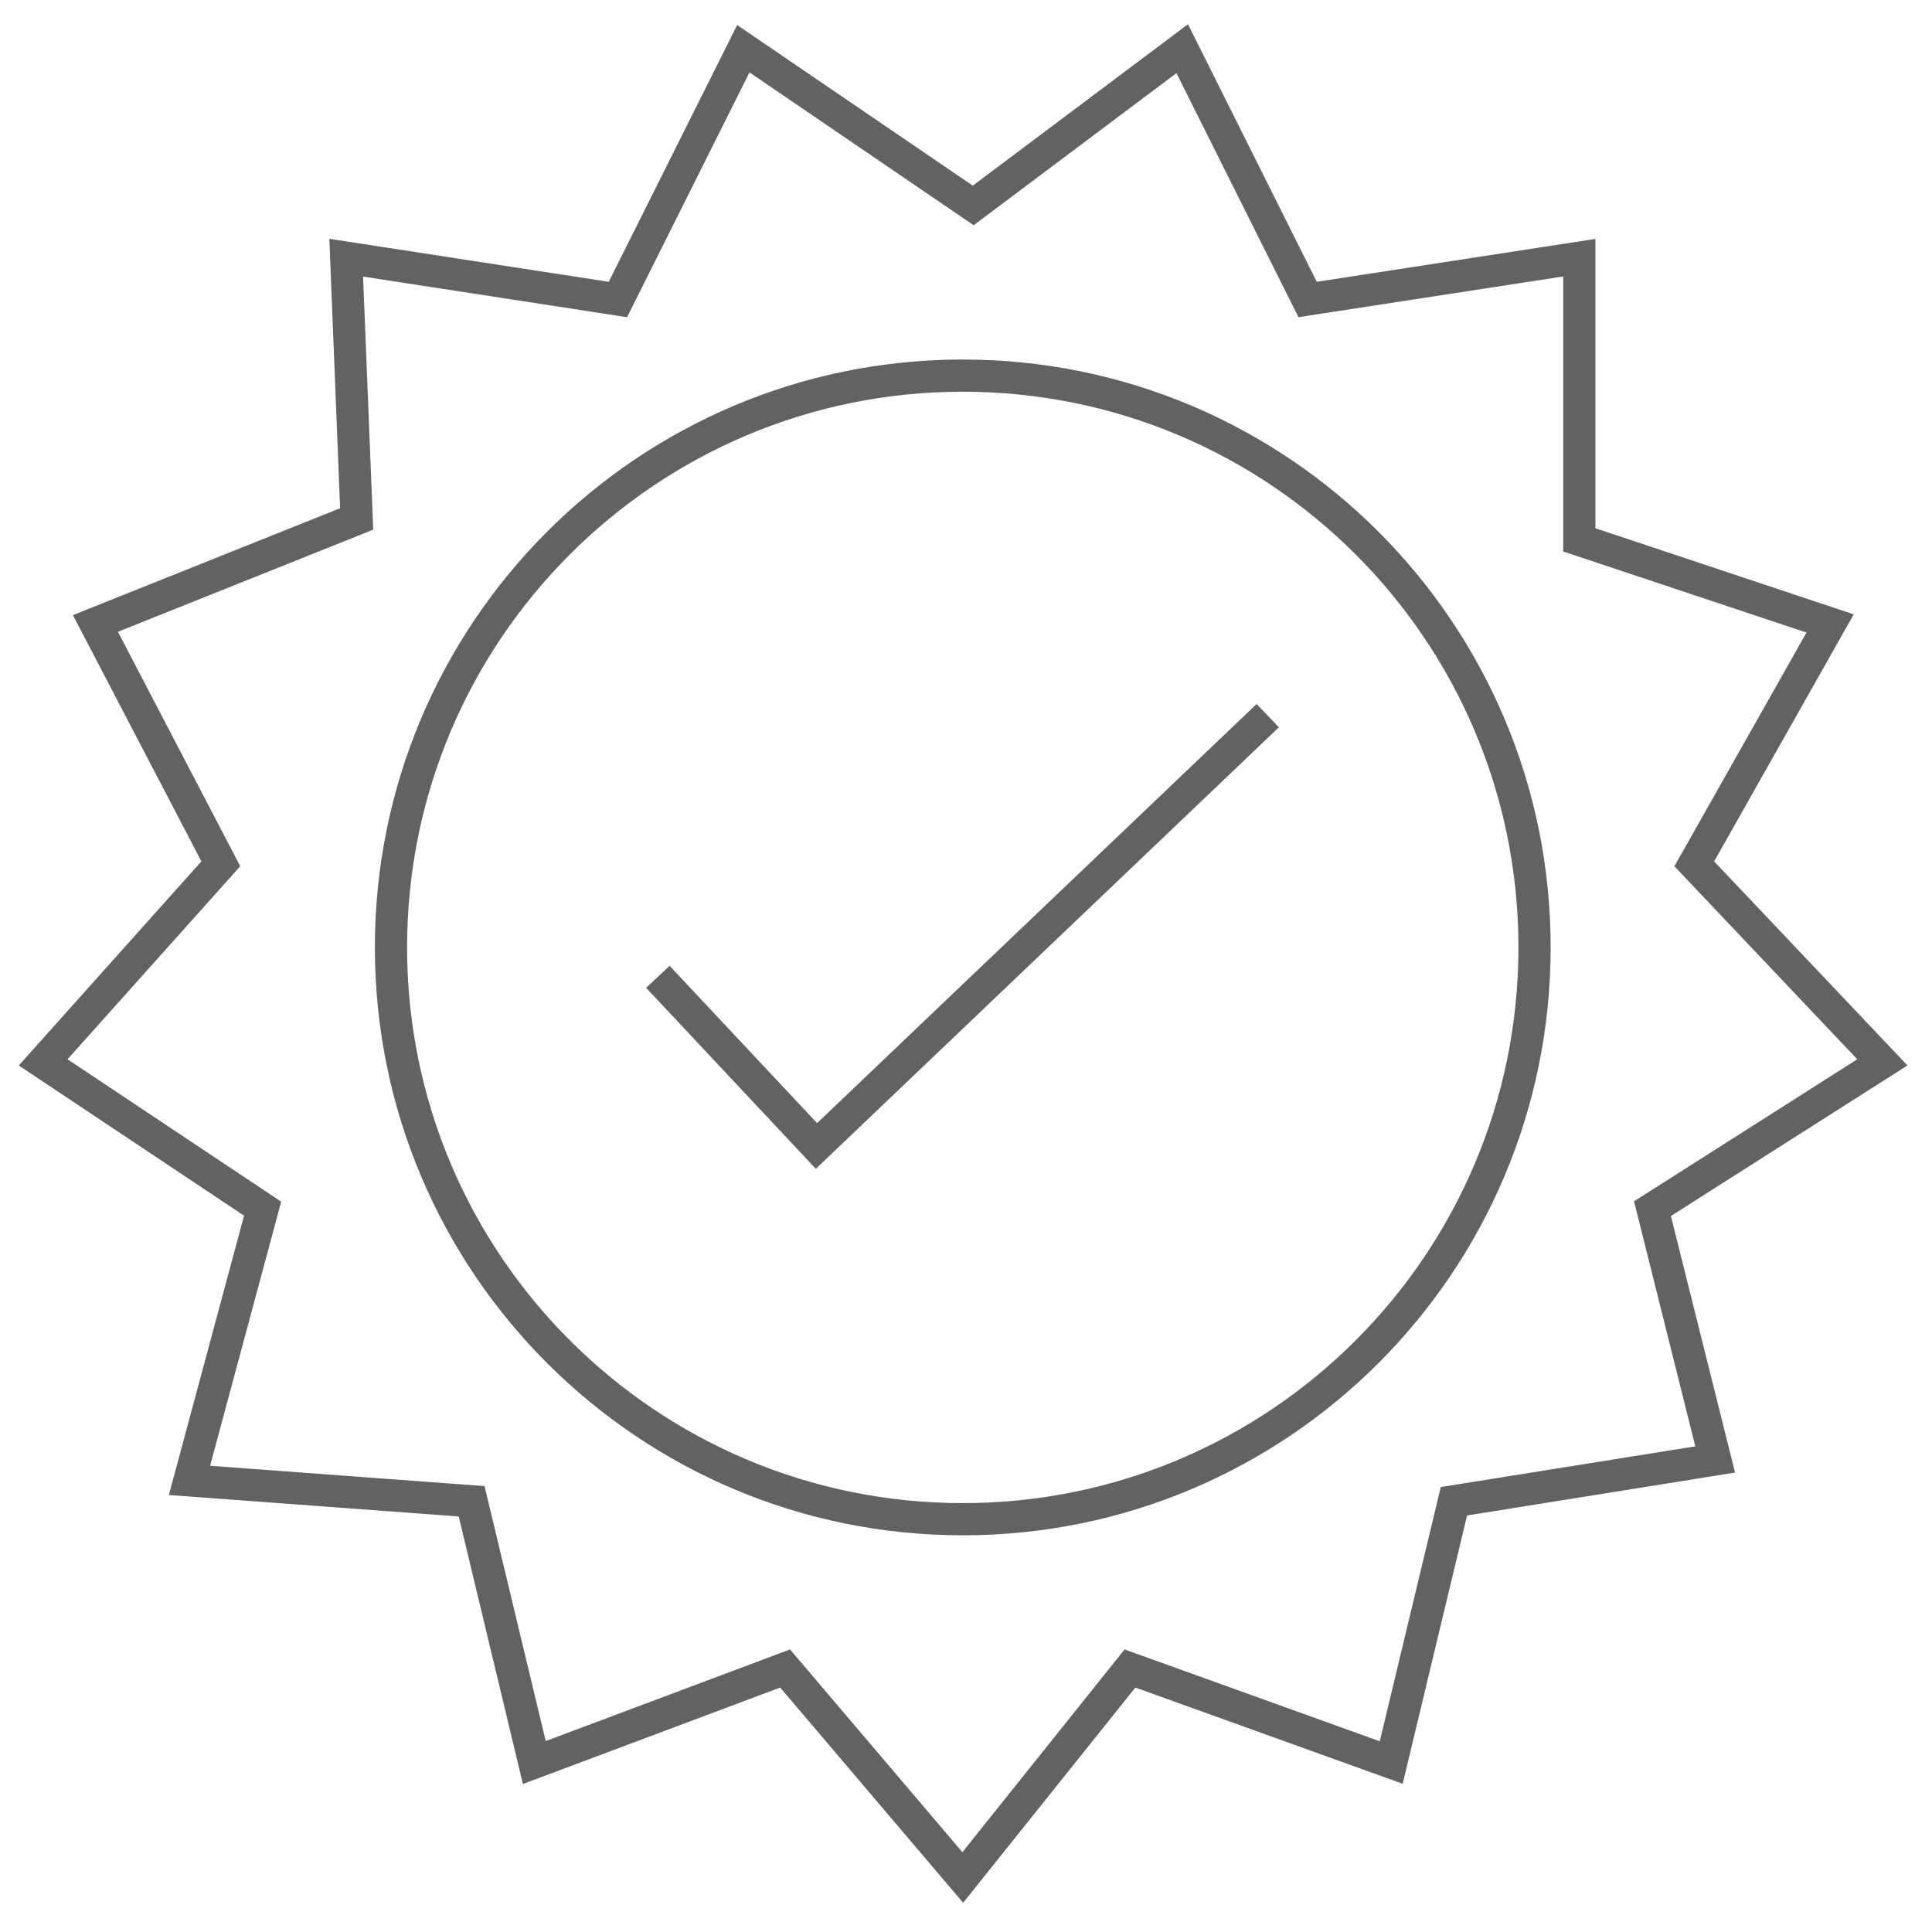
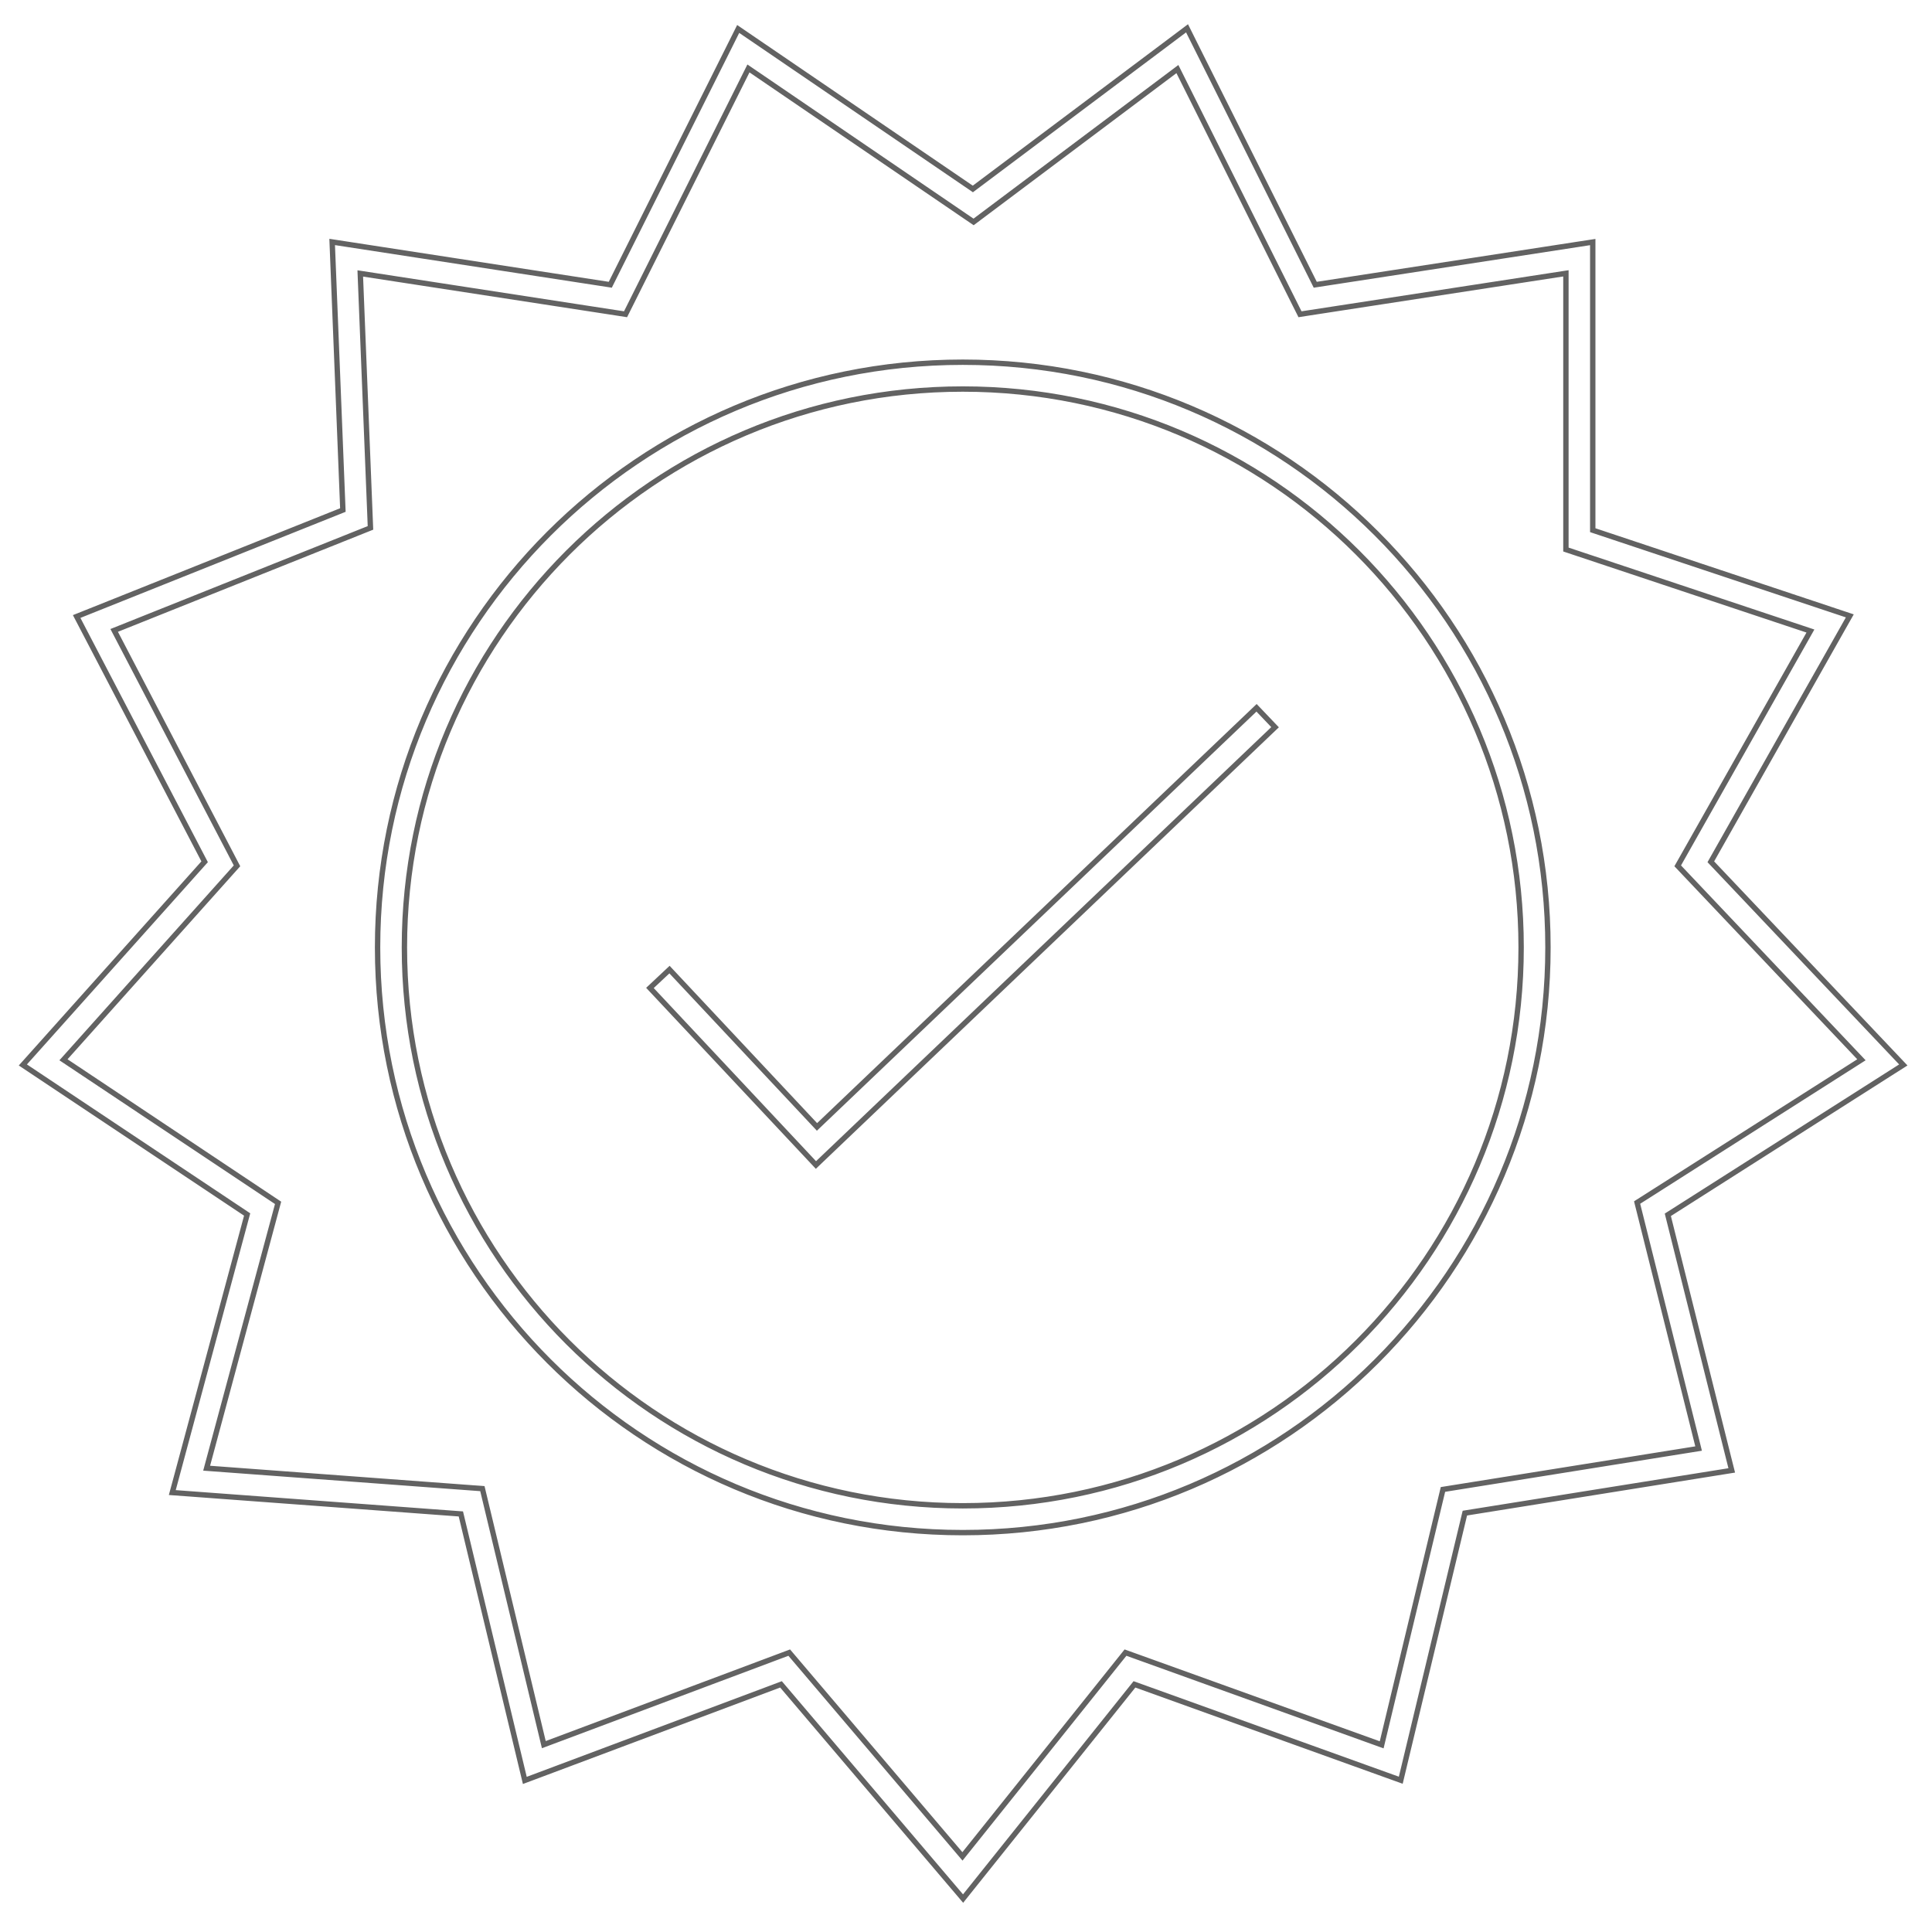
<svg xmlns="http://www.w3.org/2000/svg" width="72" height="71" viewBox="0 0 72 71" fill="none">
-   <path fill-rule="evenodd" clip-rule="evenodd" d="M44.505 1.591L44.237 1.055L43.758 1.415L36.255 7.042L27.983 1.402L27.51 1.079L27.254 1.591L22.744 10.612L12.979 9.109L12.379 9.017L12.403 9.623L12.778 19.006L3.37 22.77L2.857 22.975L3.113 23.465L7.626 32.115L1.236 39.257L0.852 39.687L1.331 40.006L9.211 45.259L6.578 55.038L6.421 55.622L7.024 55.667L17.175 56.419L19.426 65.799L19.558 66.35L20.088 66.151L29.106 62.769L35.499 70.29L35.891 70.752L36.27 70.279L42.278 62.769L51.677 66.153L52.203 66.342L52.333 65.799L54.592 56.388L63.998 54.883L64.537 54.797L64.404 54.268L62.155 45.271L70.419 40.012L70.93 39.687L70.513 39.246L63.758 32.115L68.638 23.48L68.937 22.951L68.361 22.759L59.357 19.758V9.603V9.021L58.781 9.109L49.015 10.612L44.505 1.591ZM23.475 11.385L27.893 2.55L35.987 8.069L36.283 8.271L36.569 8.056L43.879 2.574L48.284 11.385L48.447 11.711L48.807 11.655L58.357 10.186V20.118V20.479L58.699 20.593L67.469 23.516L62.705 31.945L62.523 32.267L62.777 32.535L69.37 39.494L61.314 44.621L61.01 44.814L61.098 45.164L63.302 53.981L54.104 55.453L53.775 55.506L53.697 55.83L51.491 65.023L42.28 61.707L41.944 61.586L41.72 61.865L35.868 69.181L29.64 61.854L29.413 61.586L29.084 61.71L20.267 65.016L18.062 55.83L17.977 55.475L17.613 55.448L7.701 54.714L10.27 45.172L10.363 44.826L10.064 44.627L2.366 39.494L8.602 32.524L8.833 32.267L8.673 31.96L4.255 23.493L13.478 19.804L13.806 19.672L13.792 19.32L13.427 10.19L22.952 11.655L23.312 11.711L23.475 11.385ZM30.773 43.068L47.518 27.101L46.828 26.377L30.447 41.996L24.951 36.133L24.221 36.817L30.063 43.048L30.407 43.416L30.773 43.068ZM56.688 35.306C56.688 46.799 47.372 56.115 35.88 56.115C24.387 56.115 15.071 46.799 15.071 35.306C15.071 23.814 24.387 14.498 35.88 14.498C47.372 14.498 56.688 23.814 56.688 35.306ZM57.688 35.306C57.688 47.351 47.924 57.115 35.88 57.115C23.835 57.115 14.071 47.351 14.071 35.306C14.071 23.262 23.835 13.498 35.88 13.498C47.924 13.498 57.688 23.262 57.688 35.306Z" fill="#626262" />
  <path d="M44.237 1.055L44.327 1.01L44.273 0.903L44.177 0.975L44.237 1.055ZM44.505 1.591L44.594 1.546V1.546L44.505 1.591ZM43.758 1.415L43.698 1.335V1.335L43.758 1.415ZM36.255 7.042L36.199 7.124L36.258 7.165L36.315 7.122L36.255 7.042ZM27.983 1.402L28.039 1.319V1.319L27.983 1.402ZM27.51 1.079L27.566 0.996L27.472 0.932L27.421 1.034L27.51 1.079ZM27.254 1.591L27.344 1.636V1.636L27.254 1.591ZM22.744 10.612L22.729 10.71L22.801 10.722L22.833 10.656L22.744 10.612ZM12.979 9.109L12.963 9.208L12.979 9.109ZM12.379 9.017L12.394 8.918L12.274 8.9L12.279 9.021L12.379 9.017ZM12.403 9.623L12.503 9.619L12.403 9.623ZM12.778 19.006L12.816 19.099L12.881 19.073L12.878 19.002L12.778 19.006ZM3.37 22.77L3.407 22.863H3.407L3.37 22.77ZM2.857 22.975L2.82 22.882L2.717 22.923L2.768 23.021L2.857 22.975ZM3.113 23.465L3.201 23.419L3.113 23.465ZM7.626 32.115L7.7 32.182L7.747 32.131L7.715 32.069L7.626 32.115ZM1.236 39.257L1.162 39.19H1.162L1.236 39.257ZM0.852 39.687L0.777 39.62L0.7 39.706L0.796 39.77L0.852 39.687ZM1.331 40.006L1.387 39.923H1.387L1.331 40.006ZM9.211 45.259L9.307 45.285L9.326 45.216L9.266 45.176L9.211 45.259ZM6.578 55.038L6.675 55.064L6.578 55.038ZM6.421 55.622L6.324 55.596L6.293 55.713L6.414 55.722L6.421 55.622ZM7.024 55.667L7.017 55.766L7.024 55.667ZM17.175 56.419L17.272 56.395L17.255 56.324L17.182 56.319L17.175 56.419ZM19.426 65.799L19.329 65.823L19.426 65.799ZM19.558 66.35L19.461 66.373L19.488 66.483L19.593 66.443L19.558 66.35ZM20.088 66.151L20.123 66.245L20.088 66.151ZM29.106 62.769L29.182 62.705L29.136 62.651L29.071 62.676L29.106 62.769ZM35.499 70.29L35.422 70.355L35.499 70.29ZM35.891 70.752L35.815 70.817L35.894 70.91L35.969 70.815L35.891 70.752ZM36.27 70.279L36.348 70.341L36.27 70.279ZM42.278 62.769L42.312 62.675L42.244 62.651L42.2 62.707L42.278 62.769ZM51.677 66.153L51.643 66.247L51.677 66.153ZM52.203 66.342L52.169 66.436L52.274 66.474L52.3 66.366L52.203 66.342ZM52.333 65.799L52.236 65.776L52.333 65.799ZM54.592 56.388L54.576 56.289L54.51 56.3L54.494 56.364L54.592 56.388ZM63.998 54.883L64.014 54.981L63.998 54.883ZM64.537 54.797L64.552 54.895L64.66 54.878L64.634 54.772L64.537 54.797ZM64.404 54.268L64.501 54.244L64.404 54.268ZM62.155 45.271L62.101 45.187L62.041 45.225L62.058 45.295L62.155 45.271ZM70.419 40.012L70.472 40.096L70.419 40.012ZM70.93 39.687L70.984 39.771L71.086 39.706L71.003 39.618L70.93 39.687ZM70.513 39.246L70.441 39.315L70.513 39.246ZM63.758 32.115L63.67 32.066L63.634 32.13L63.685 32.184L63.758 32.115ZM68.638 23.48L68.551 23.431L68.638 23.48ZM68.937 22.951L69.024 23.001L69.084 22.895L68.969 22.857L68.937 22.951ZM68.361 22.759L68.393 22.665L68.361 22.759ZM59.357 19.758H59.257V19.83L59.325 19.853L59.357 19.758ZM59.357 9.021H59.457V8.904L59.341 8.922L59.357 9.021ZM58.781 9.109L58.796 9.208L58.781 9.109ZM49.015 10.612L48.926 10.656L48.959 10.722L49.031 10.71L49.015 10.612ZM27.893 2.55L27.949 2.468L27.854 2.403L27.803 2.505L27.893 2.55ZM23.475 11.385L23.565 11.43L23.475 11.385ZM35.987 8.069L35.931 8.152V8.152L35.987 8.069ZM36.283 8.271L36.227 8.353L36.286 8.394L36.343 8.351L36.283 8.271ZM36.569 8.056L36.629 8.136L36.569 8.056ZM43.879 2.574L43.968 2.529L43.914 2.422L43.819 2.494L43.879 2.574ZM48.284 11.385L48.373 11.34V11.34L48.284 11.385ZM48.447 11.711L48.358 11.755L48.39 11.821L48.462 11.81L48.447 11.711ZM48.807 11.655L48.792 11.557L48.807 11.655ZM58.357 10.186H58.457V10.07L58.341 10.087L58.357 10.186ZM58.357 20.479H58.257V20.551L58.325 20.574L58.357 20.479ZM58.699 20.593L58.73 20.498L58.699 20.593ZM67.469 23.516L67.556 23.566L67.616 23.46L67.501 23.421L67.469 23.516ZM62.705 31.945L62.792 31.994L62.705 31.945ZM62.523 32.267L62.436 32.217L62.4 32.282L62.451 32.335L62.523 32.267ZM62.777 32.535L62.705 32.604L62.777 32.535ZM69.37 39.494L69.424 39.578L69.526 39.513L69.443 39.425L69.37 39.494ZM61.314 44.621L61.261 44.536L61.314 44.621ZM61.01 44.814L60.956 44.73L60.896 44.769L60.913 44.838L61.01 44.814ZM61.098 45.164L61.195 45.139L61.098 45.164ZM63.302 53.981L63.318 54.08L63.425 54.063L63.399 53.957L63.302 53.981ZM54.104 55.453L54.12 55.552L54.104 55.453ZM53.775 55.506L53.759 55.407L53.693 55.418L53.678 55.483L53.775 55.506ZM53.697 55.83L53.6 55.807L53.697 55.83ZM51.491 65.023L51.457 65.117L51.562 65.155L51.588 65.047L51.491 65.023ZM42.28 61.707L42.314 61.613L42.28 61.707ZM41.944 61.586L41.977 61.492L41.91 61.468L41.865 61.524L41.944 61.586ZM41.72 61.865L41.642 61.803L41.72 61.865ZM35.868 69.181L35.792 69.246L35.87 69.338L35.946 69.243L35.868 69.181ZM29.64 61.854L29.716 61.789L29.64 61.854ZM29.413 61.586L29.489 61.522L29.443 61.468L29.377 61.493L29.413 61.586ZM29.084 61.71L29.048 61.616L29.084 61.71ZM20.267 65.016L20.169 65.039L20.196 65.149L20.302 65.11L20.267 65.016ZM18.062 55.83L18.159 55.807L18.062 55.83ZM17.977 55.475L18.074 55.452L18.057 55.381L17.984 55.375L17.977 55.475ZM17.613 55.448L17.605 55.548L17.613 55.448ZM7.701 54.714L7.604 54.688L7.573 54.805L7.694 54.814L7.701 54.714ZM10.27 45.172L10.367 45.199L10.27 45.172ZM10.363 44.826L10.46 44.852L10.479 44.782L10.419 44.742L10.363 44.826ZM10.064 44.627L10.12 44.543L10.064 44.627ZM2.366 39.494L2.291 39.427L2.214 39.513L2.31 39.577L2.366 39.494ZM8.602 32.524L8.676 32.591L8.602 32.524ZM8.833 32.267L8.907 32.333L8.953 32.282L8.921 32.22L8.833 32.267ZM8.673 31.96L8.761 31.913L8.673 31.96ZM4.255 23.493L4.218 23.4L4.115 23.441L4.166 23.539L4.255 23.493ZM13.478 19.804L13.441 19.711L13.478 19.804ZM13.806 19.672L13.843 19.765L13.909 19.739L13.906 19.669L13.806 19.672ZM13.792 19.32L13.892 19.316L13.792 19.32ZM13.427 10.19L13.442 10.091L13.322 10.073L13.326 10.194L13.427 10.19ZM22.952 11.655L22.937 11.754L22.952 11.655ZM23.312 11.711L23.297 11.81L23.369 11.821L23.402 11.755L23.312 11.711ZM47.518 27.101L47.587 27.173L47.66 27.104L47.591 27.032L47.518 27.101ZM30.773 43.068L30.841 43.14L30.773 43.068ZM46.828 26.377L46.901 26.308L46.832 26.236L46.759 26.305L46.828 26.377ZM30.447 41.996L30.374 42.064L30.443 42.138L30.516 42.068L30.447 41.996ZM24.951 36.133L25.023 36.065L24.955 35.992L24.882 36.06L24.951 36.133ZM24.221 36.817L24.153 36.744L24.08 36.812L24.148 36.885L24.221 36.817ZM30.063 43.048L30.136 42.979L30.063 43.048ZM30.407 43.416L30.335 43.484L30.404 43.558L30.477 43.488L30.407 43.416ZM44.148 1.1L44.416 1.636L44.594 1.546L44.327 1.01L44.148 1.1ZM43.818 1.495L44.297 1.135L44.177 0.975L43.698 1.335L43.818 1.495ZM36.315 7.122L43.818 1.495L43.698 1.335L36.195 6.962L36.315 7.122ZM27.927 1.484L36.199 7.124L36.312 6.959L28.039 1.319L27.927 1.484ZM27.454 1.162L27.927 1.484L28.039 1.319L27.566 0.996L27.454 1.162ZM27.344 1.636L27.599 1.124L27.421 1.034L27.165 1.546L27.344 1.636ZM22.833 10.656L27.344 1.636L27.165 1.546L22.654 10.567L22.833 10.656ZM12.963 9.208L22.729 10.71L22.759 10.513L12.994 9.01L12.963 9.208ZM12.364 9.116L12.963 9.208L12.994 9.01L12.394 8.918L12.364 9.116ZM12.503 9.619L12.479 9.013L12.279 9.021L12.303 9.627L12.503 9.619ZM12.878 19.002L12.503 9.619L12.303 9.627L12.678 19.01L12.878 19.002ZM3.407 22.863L12.816 19.099L12.741 18.914L3.333 22.677L3.407 22.863ZM2.894 23.068L3.407 22.863L3.333 22.677L2.82 22.882L2.894 23.068ZM3.201 23.419L2.946 22.929L2.768 23.021L3.024 23.511L3.201 23.419ZM7.715 32.069L3.201 23.419L3.024 23.511L7.537 32.162L7.715 32.069ZM1.311 39.324L7.7 32.182L7.551 32.049L1.162 39.19L1.311 39.324ZM0.926 39.753L1.311 39.324L1.162 39.19L0.777 39.62L0.926 39.753ZM1.387 39.923L0.907 39.603L0.796 39.77L1.276 40.09L1.387 39.923ZM9.266 45.176L1.387 39.923L1.276 40.09L9.155 45.343L9.266 45.176ZM6.675 55.064L9.307 45.285L9.114 45.233L6.482 55.012L6.675 55.064ZM6.518 55.648L6.675 55.064L6.482 55.012L6.324 55.596L6.518 55.648ZM7.031 55.567L6.428 55.522L6.414 55.722L7.017 55.766L7.031 55.567ZM17.182 56.319L7.031 55.567L7.017 55.766L17.168 56.518L17.182 56.319ZM19.524 65.776L17.272 56.395L17.078 56.442L19.329 65.823L19.524 65.776ZM19.656 66.326L19.524 65.776L19.329 65.823L19.461 66.373L19.656 66.326ZM20.053 66.057L19.523 66.256L19.593 66.443L20.123 66.245L20.053 66.057ZM29.071 62.676L20.053 66.057L20.123 66.245L29.141 62.863L29.071 62.676ZM35.575 70.226L29.182 62.705L29.029 62.834L35.422 70.355L35.575 70.226ZM35.968 70.688L35.575 70.226L35.422 70.355L35.815 70.817L35.968 70.688ZM36.192 70.217L35.813 70.69L35.969 70.815L36.348 70.341L36.192 70.217ZM42.2 62.707L36.192 70.217L36.348 70.341L42.356 62.832L42.2 62.707ZM51.711 66.059L42.312 62.675L42.244 62.864L51.643 66.247L51.711 66.059ZM52.236 66.248L51.711 66.059L51.643 66.247L52.169 66.436L52.236 66.248ZM52.236 65.776L52.105 66.319L52.3 66.366L52.43 65.823L52.236 65.776ZM54.494 56.364L52.236 65.776L52.43 65.823L54.689 56.411L54.494 56.364ZM63.983 54.784L54.576 56.289L54.607 56.487L64.014 54.981L63.983 54.784ZM64.521 54.698L63.983 54.784L64.014 54.981L64.552 54.895L64.521 54.698ZM64.307 54.292L64.44 54.821L64.634 54.772L64.501 54.244L64.307 54.292ZM62.058 45.295L64.307 54.292L64.501 54.244L62.252 45.247L62.058 45.295ZM70.365 39.928L62.101 45.187L62.209 45.355L70.472 40.096L70.365 39.928ZM70.877 39.602L70.365 39.928L70.472 40.096L70.984 39.771L70.877 39.602ZM70.441 39.315L70.858 39.755L71.003 39.618L70.586 39.178L70.441 39.315ZM63.685 32.184L70.441 39.315L70.586 39.178L63.83 32.047L63.685 32.184ZM68.551 23.431L63.67 32.066L63.845 32.165L68.725 23.529L68.551 23.431ZM68.85 22.902L68.551 23.431L68.725 23.529L69.024 23.001L68.85 22.902ZM68.33 22.854L68.906 23.046L68.969 22.857L68.393 22.665L68.33 22.854ZM59.325 19.853L68.33 22.854L68.393 22.665L59.388 19.663L59.325 19.853ZM59.257 9.603V19.758H59.457V9.603H59.257ZM59.257 9.021V9.603H59.457V9.021H59.257ZM58.796 9.208L59.372 9.119L59.341 8.922L58.765 9.01L58.796 9.208ZM49.031 10.71L58.796 9.208L58.765 9.01L49 10.513L49.031 10.71ZM44.416 1.636L48.926 10.656L49.105 10.567L44.594 1.546L44.416 1.636ZM27.803 2.505L23.386 11.34L23.565 11.43L27.982 2.595L27.803 2.505ZM36.044 7.987L27.949 2.468L27.836 2.633L35.931 8.152L36.044 7.987ZM36.339 8.188L36.044 7.987L35.931 8.152L36.227 8.353L36.339 8.188ZM36.509 7.976L36.223 8.191L36.343 8.351L36.629 8.136L36.509 7.976ZM43.819 2.494L36.509 7.976L36.629 8.136L43.938 2.654L43.819 2.494ZM48.373 11.34L43.968 2.529L43.789 2.619L48.194 11.43L48.373 11.34ZM48.536 11.666L48.373 11.34L48.194 11.43L48.358 11.755L48.536 11.666ZM48.792 11.557L48.432 11.612L48.462 11.81L48.822 11.754L48.792 11.557ZM58.341 10.087L48.792 11.557L48.822 11.754L58.372 10.285L58.341 10.087ZM58.457 20.118V10.186H58.257V20.118H58.457ZM58.457 20.479V20.118H58.257V20.479H58.457ZM58.73 20.498L58.388 20.384L58.325 20.574L58.667 20.688L58.73 20.498ZM67.501 23.421L58.73 20.498L58.667 20.688L67.438 23.611L67.501 23.421ZM62.792 31.994L67.556 23.566L67.382 23.467L62.618 31.896L62.792 31.994ZM62.61 32.316L62.792 31.994L62.618 31.896L62.436 32.217L62.61 32.316ZM62.85 32.466L62.596 32.198L62.451 32.335L62.705 32.604L62.85 32.466ZM69.443 39.425L62.85 32.466L62.705 32.604L69.298 39.563L69.443 39.425ZM61.368 44.705L69.424 39.578L69.317 39.41L61.261 44.536L61.368 44.705ZM61.064 44.898L61.368 44.705L61.261 44.536L60.956 44.73L61.064 44.898ZM61.195 45.139L61.107 44.79L60.913 44.838L61.001 45.188L61.195 45.139ZM63.399 53.957L61.195 45.139L61.001 45.188L63.205 54.006L63.399 53.957ZM54.12 55.552L63.318 54.08L63.286 53.883L54.089 55.354L54.12 55.552ZM53.791 55.605L54.12 55.552L54.089 55.354L53.759 55.407L53.791 55.605ZM53.794 55.853L53.872 55.529L53.678 55.483L53.6 55.807L53.794 55.853ZM51.588 65.047L53.794 55.853L53.6 55.807L51.394 65L51.588 65.047ZM42.246 61.801L51.457 65.117L51.525 64.929L42.314 61.613L42.246 61.801ZM41.91 61.68L42.246 61.801L42.314 61.613L41.977 61.492L41.91 61.68ZM41.798 61.928L42.022 61.649L41.865 61.524L41.642 61.803L41.798 61.928ZM35.946 69.243L41.798 61.928L41.642 61.803L35.79 69.118L35.946 69.243ZM29.564 61.919L35.792 69.246L35.944 69.116L29.716 61.789L29.564 61.919ZM29.336 61.651L29.564 61.919L29.716 61.789L29.489 61.522L29.336 61.651ZM29.119 61.803L29.448 61.68L29.377 61.493L29.048 61.616L29.119 61.803ZM20.302 65.11L29.119 61.803L29.048 61.616L20.232 64.922L20.302 65.11ZM17.965 55.853L20.169 65.039L20.364 64.993L18.159 55.807L17.965 55.853ZM17.88 55.498L17.965 55.853L18.159 55.807L18.074 55.452L17.88 55.498ZM17.605 55.548L17.97 55.575L17.984 55.375L17.62 55.349L17.605 55.548ZM7.694 54.814L17.605 55.548L17.62 55.349L7.708 54.614L7.694 54.814ZM10.173 45.147L7.604 54.688L7.798 54.74L10.367 45.199L10.173 45.147ZM10.267 44.8L10.173 45.147L10.367 45.199L10.46 44.852L10.267 44.8ZM10.009 44.71L10.308 44.909L10.419 44.742L10.12 44.543L10.009 44.71ZM2.31 39.577L10.009 44.71L10.12 44.543L2.421 39.411L2.31 39.577ZM8.527 32.458L2.291 39.427L2.44 39.561L8.676 32.591L8.527 32.458ZM8.758 32.2L8.527 32.458L8.676 32.591L8.907 32.333L8.758 32.2ZM8.584 32.006L8.744 32.313L8.921 32.22L8.761 31.913L8.584 32.006ZM4.166 23.539L8.584 32.006L8.761 31.913L4.344 23.447L4.166 23.539ZM13.441 19.711L4.218 23.4L4.292 23.586L13.515 19.896L13.441 19.711ZM13.769 19.58L13.441 19.711L13.515 19.896L13.843 19.765L13.769 19.58ZM13.692 19.323L13.706 19.677L13.906 19.669L13.892 19.316L13.692 19.323ZM13.326 10.194L13.692 19.323L13.892 19.316L13.526 10.186L13.326 10.194ZM22.967 11.557L13.442 10.091L13.411 10.289L22.937 11.754L22.967 11.557ZM23.328 11.612L22.967 11.557L22.937 11.754L23.297 11.81L23.328 11.612ZM23.386 11.34L23.223 11.666L23.402 11.755L23.565 11.43L23.386 11.34ZM47.449 27.028L30.703 42.995L30.841 43.14L47.587 27.173L47.449 27.028ZM46.756 26.446L47.446 27.17L47.591 27.032L46.901 26.308L46.756 26.446ZM30.516 42.068L46.897 26.449L46.759 26.305L30.378 41.924L30.516 42.068ZM24.878 36.201L30.374 42.064L30.52 41.928L25.023 36.065L24.878 36.201ZM24.289 36.89L25.019 36.206L24.882 36.06L24.153 36.744L24.289 36.89ZM30.136 42.979L24.294 36.748L24.148 36.885L29.99 43.116L30.136 42.979ZM30.48 43.347L30.136 42.979L29.99 43.116L30.335 43.484L30.48 43.347ZM30.703 42.995L30.338 43.343L30.477 43.488L30.841 43.14L30.703 42.995ZM35.88 56.215C47.427 56.215 56.788 46.854 56.788 35.306H56.588C56.588 46.743 47.317 56.015 35.88 56.015V56.215ZM14.971 35.306C14.971 46.854 24.332 56.215 35.88 56.215V56.015C24.442 56.015 15.171 46.743 15.171 35.306H14.971ZM35.88 14.398C24.332 14.398 14.971 23.759 14.971 35.306H15.171C15.171 23.869 24.442 14.598 35.88 14.598V14.398ZM56.788 35.306C56.788 23.759 47.427 14.398 35.88 14.398V14.598C47.317 14.598 56.588 23.869 56.588 35.306H56.788ZM35.88 57.215C47.979 57.215 57.788 47.406 57.788 35.306H57.588C57.588 47.296 47.869 57.015 35.88 57.015V57.215ZM13.971 35.306C13.971 47.406 23.78 57.215 35.88 57.215V57.015C23.89 57.015 14.171 47.296 14.171 35.306H13.971ZM35.88 13.398C23.78 13.398 13.971 23.207 13.971 35.306H14.171C14.171 23.317 23.89 13.598 35.88 13.598V13.398ZM57.788 35.306C57.788 23.207 47.979 13.398 35.88 13.398V13.598C47.869 13.598 57.588 23.317 57.588 35.306H57.788Z" fill="#626262" />
</svg>